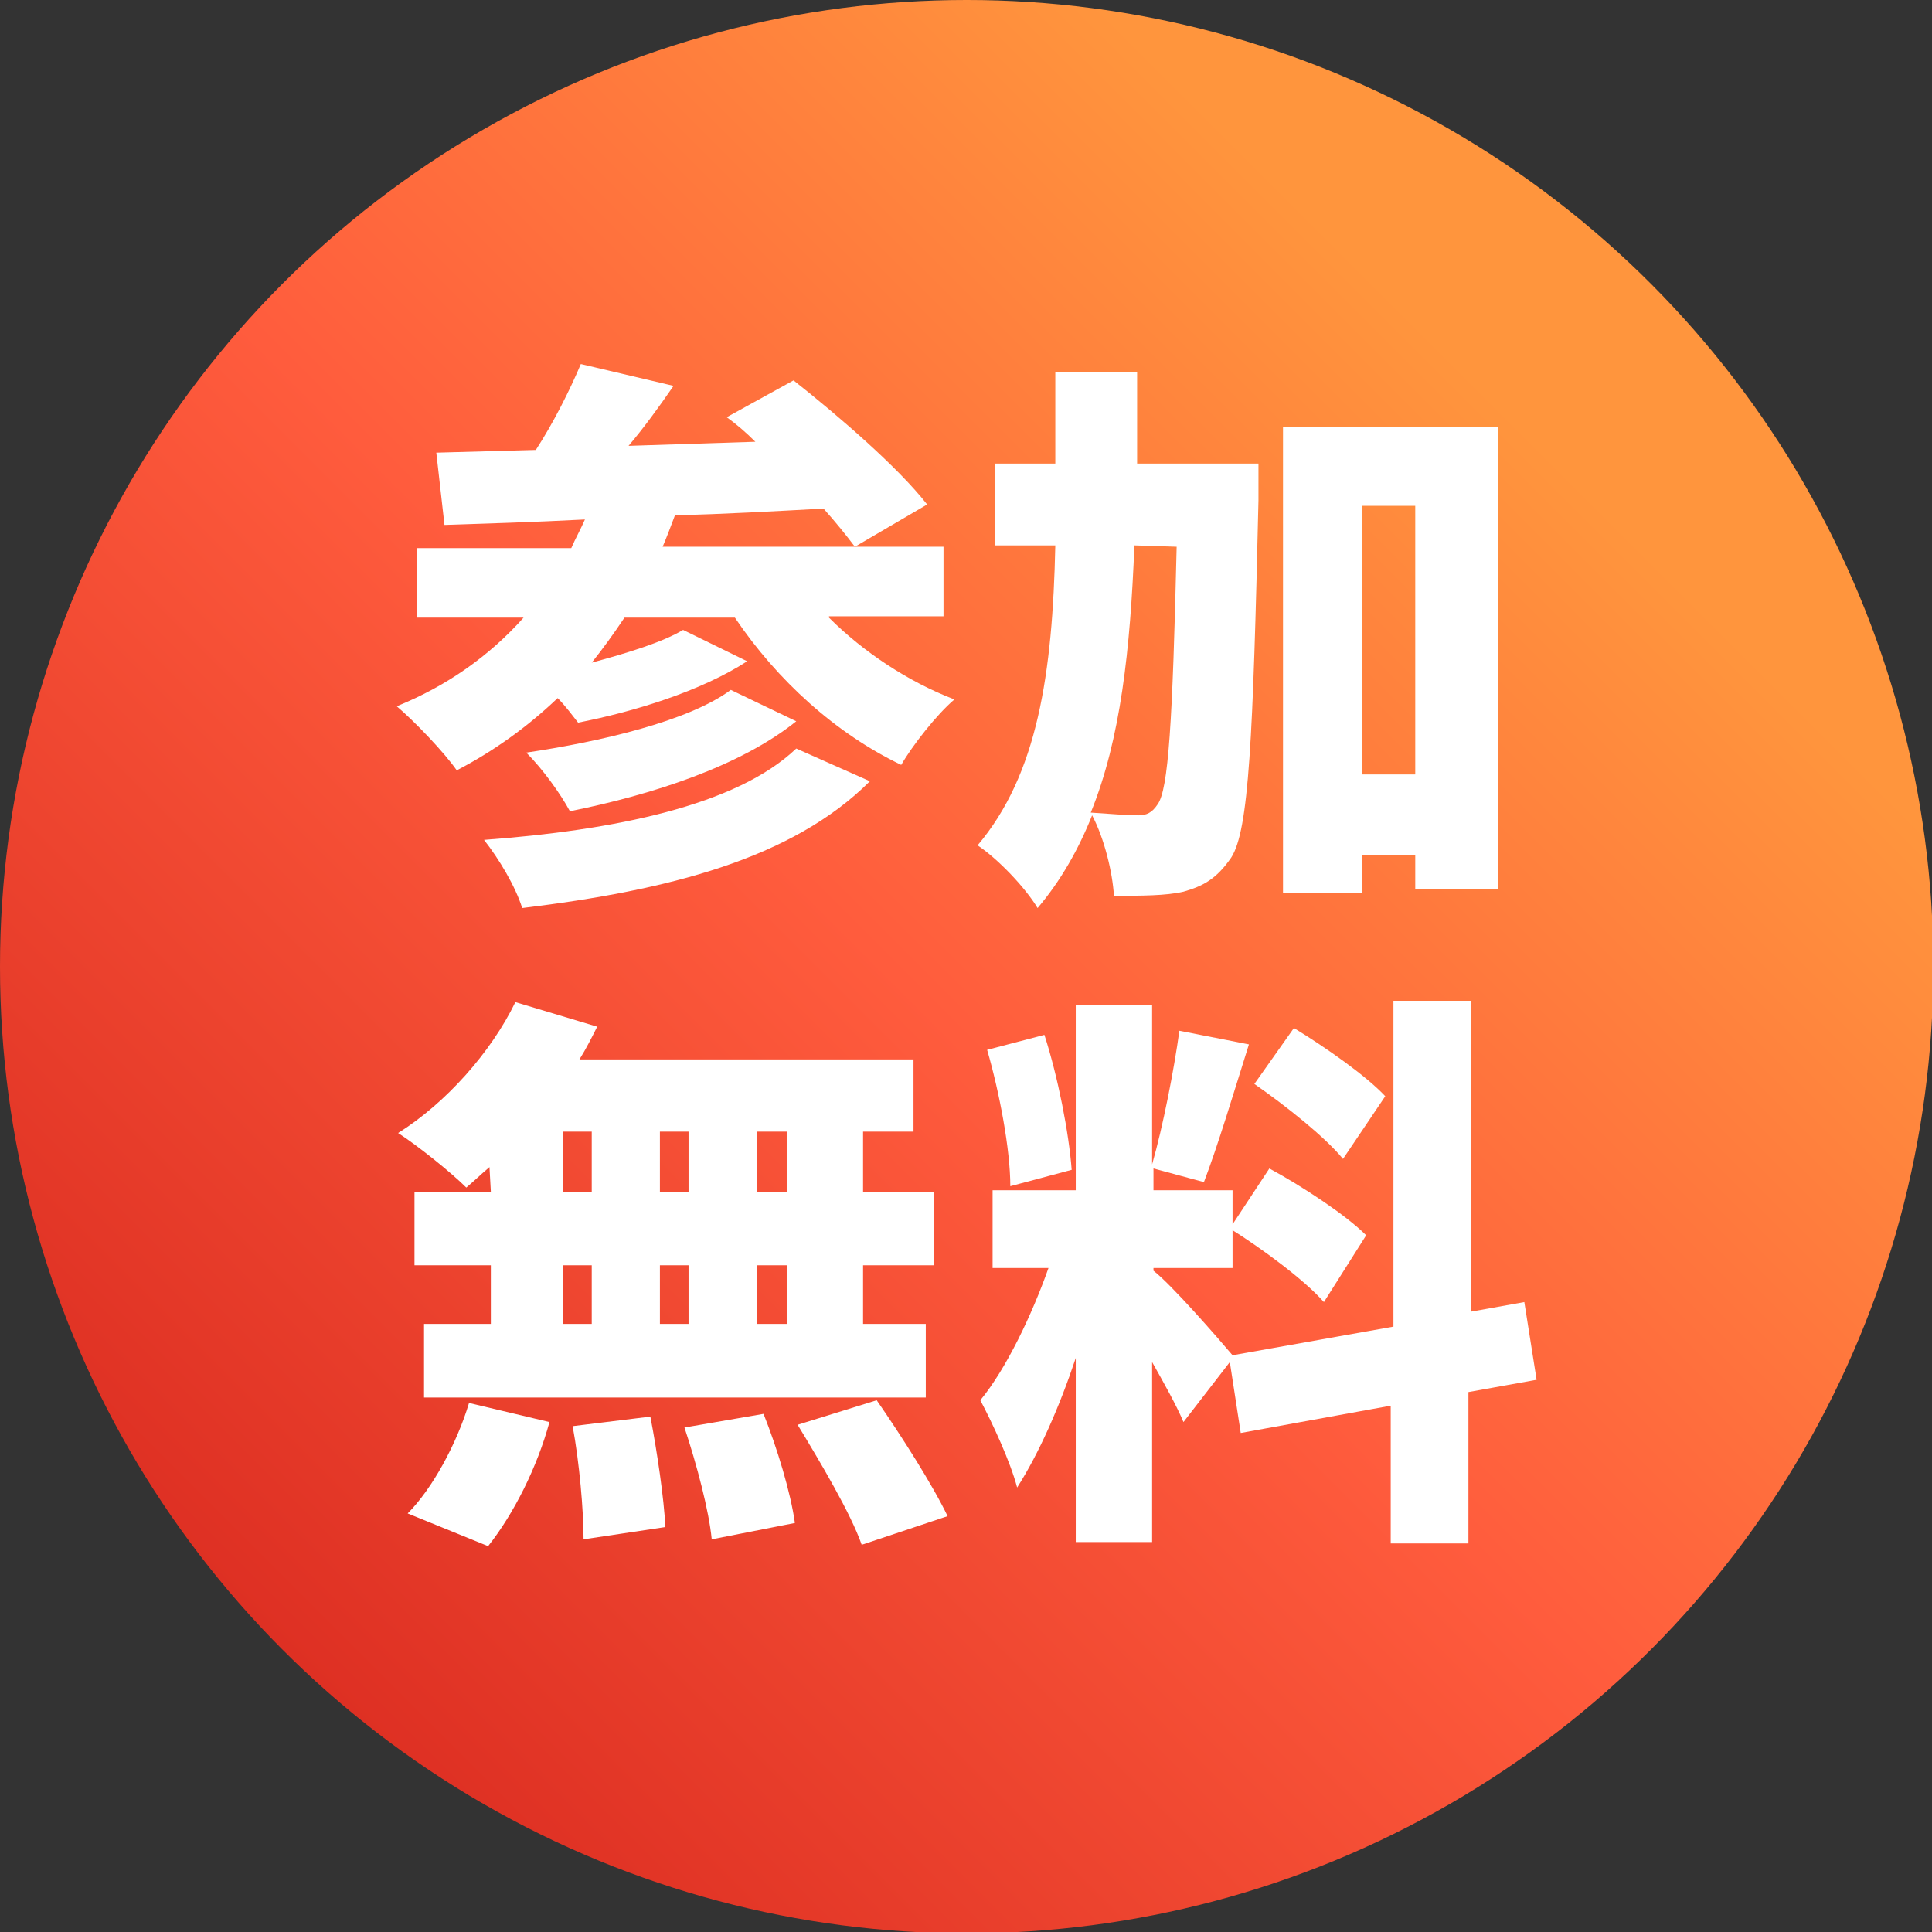
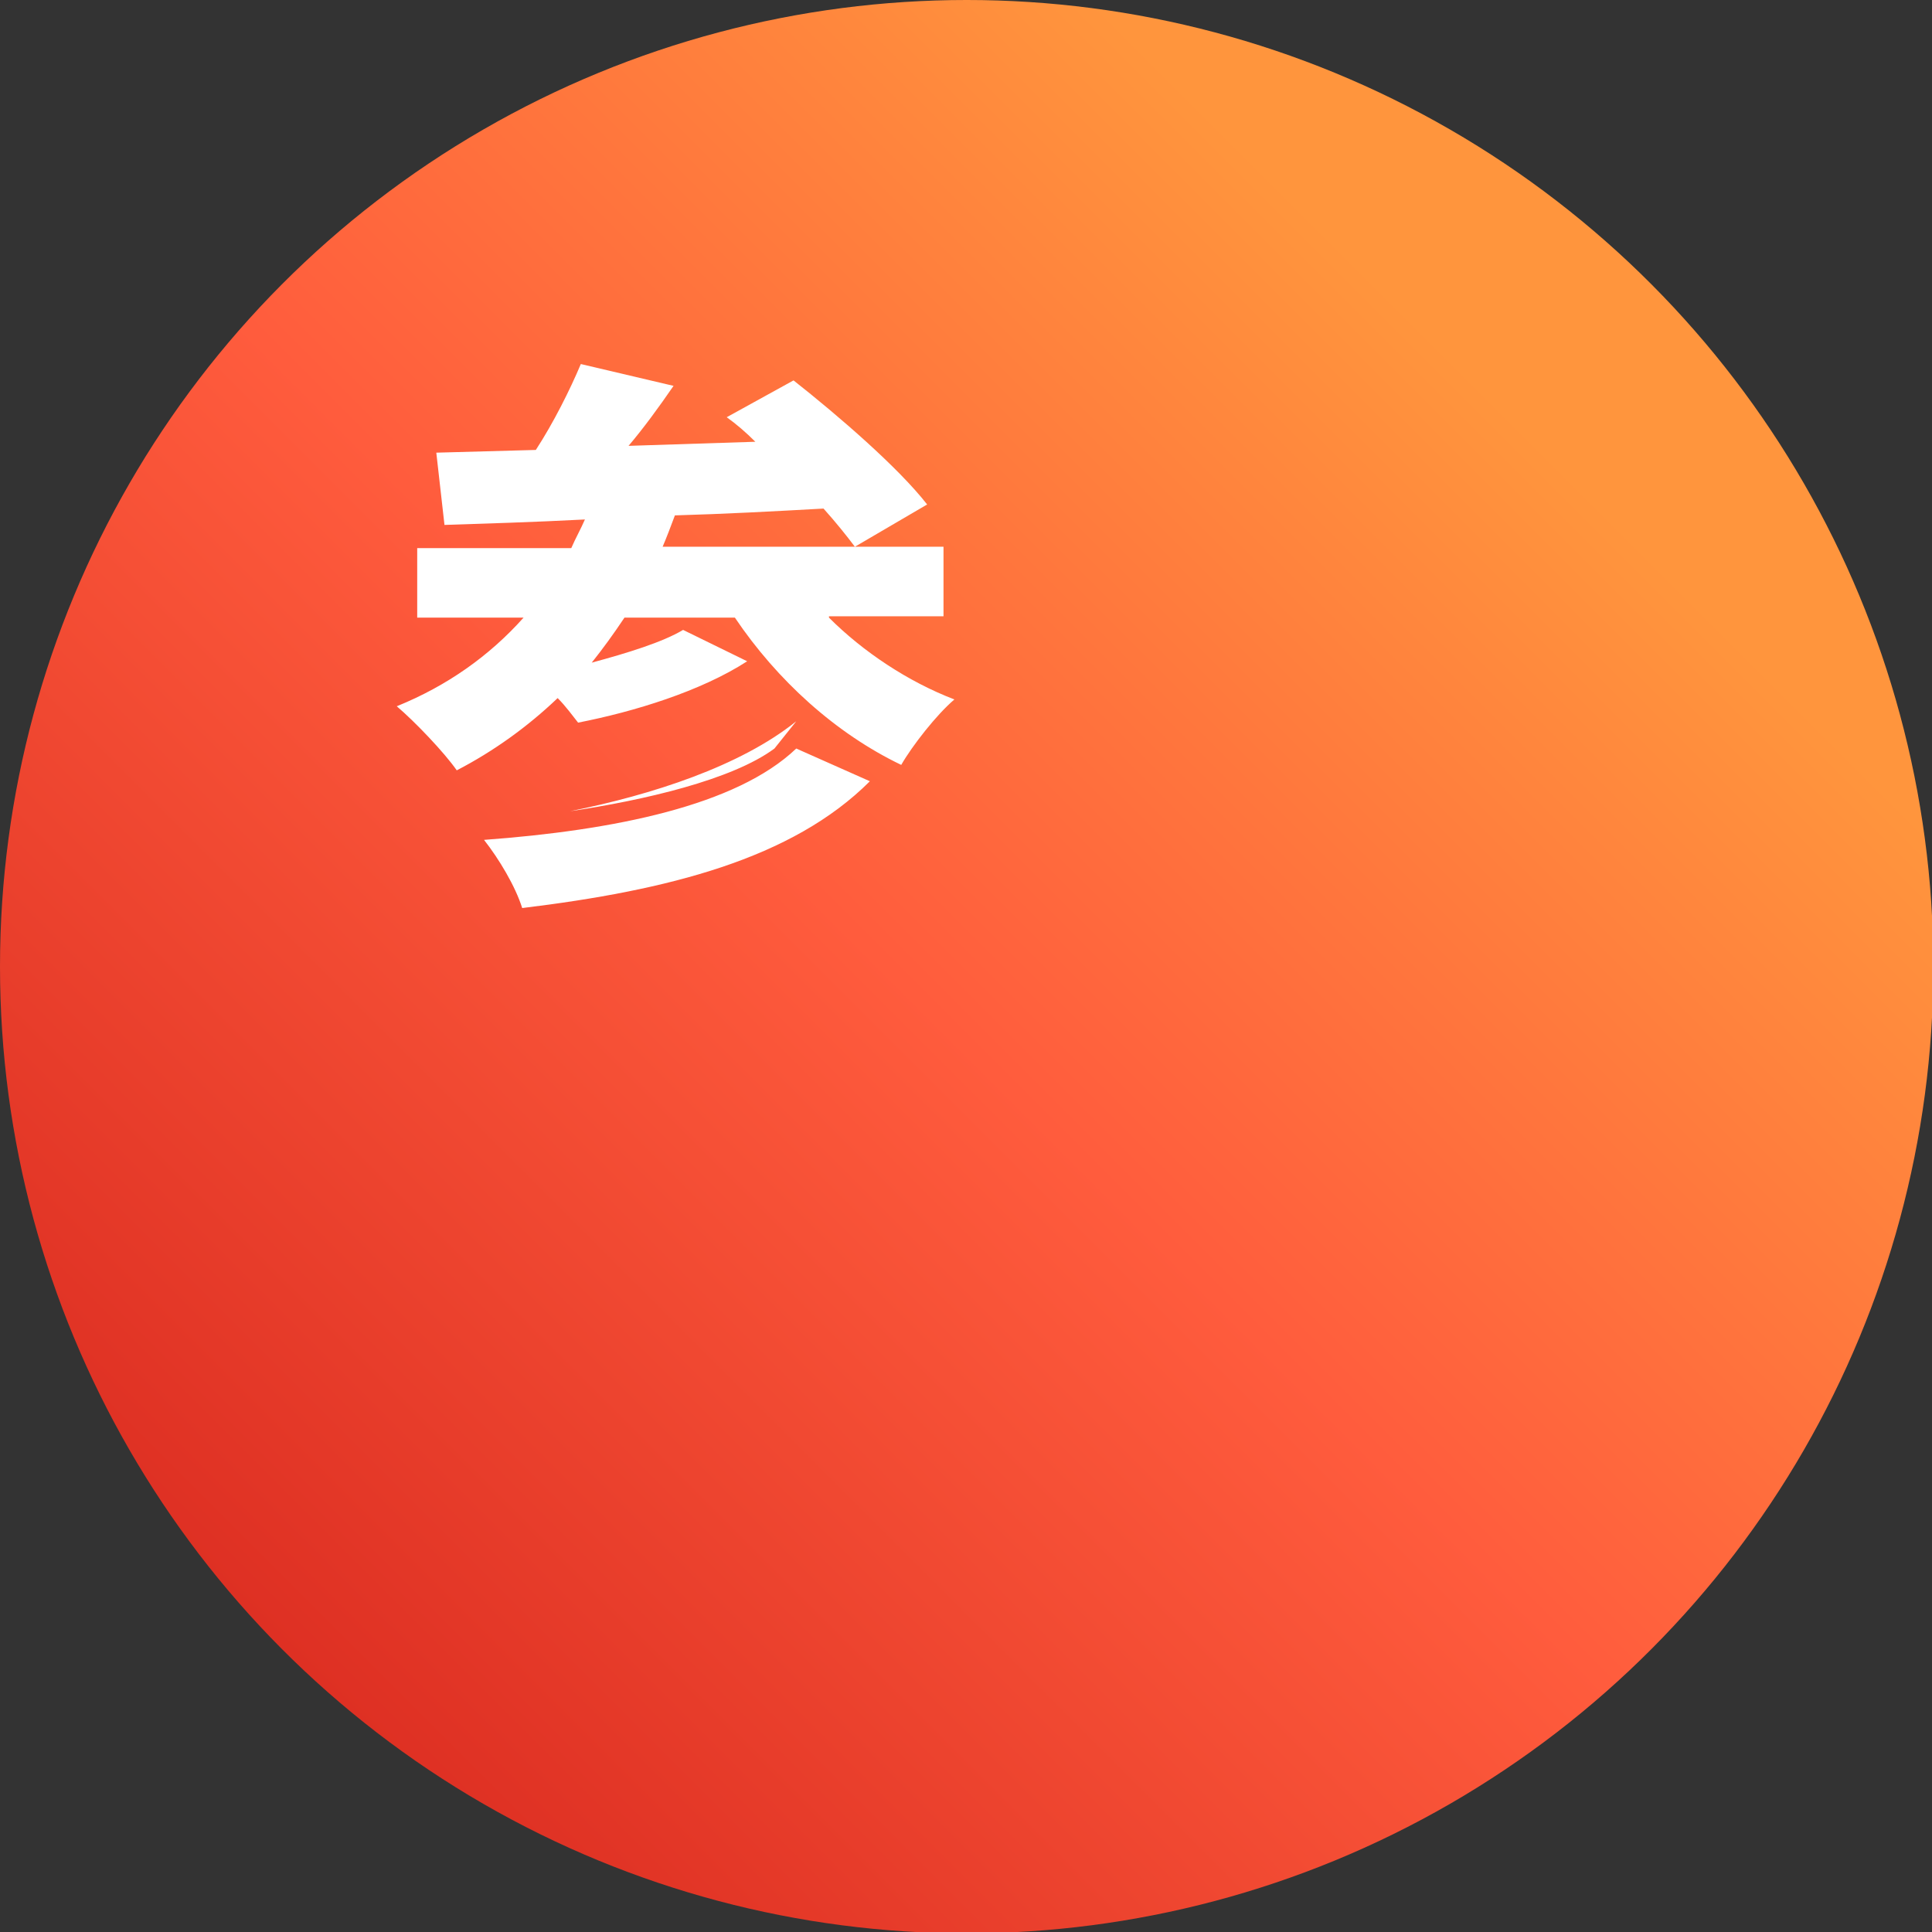
<svg xmlns="http://www.w3.org/2000/svg" version="1.1" id="レイヤー_1" x="0px" y="0px" viewBox="0 0 141.7 141.7" style="enable-background:new 0 0 141.7 141.7;" xml:space="preserve">
  <rect x="0" y="0" width="141.7" height="141.7" fill="#333333" stroke="none" />
  <style type="text/css">
	.st0{fill:url(#SVGID_1_);}
	.st1{fill:#FFFFFF;}
</style>
  <g>
    <g>
      <g>
        <linearGradient id="SVGID_1_" gradientUnits="userSpaceOnUse" x1="20.766" y1="22.242" x2="121.034" y2="122.51" gradientTransform="matrix(1 0 0 -1 0 143.276)">
          <stop offset="0" style="stop-color:#DE3023" />
          <stop offset="0.472" style="stop-color:#FF5C3D" />
          <stop offset="0.901" style="stop-color:#FF953D" />
        </linearGradient>
        <circle class="st0" cx="70.9" cy="70.9" r="70.9" />
        <g>
-           <path class="st1" d="M60.8,45.3c2.5,2.5,5.8,4.7,9.2,6c-1.3,1.1-3.1,3.4-3.9,4.8c-4.8-2.3-9.1-6.2-12.2-10.8h-8.1      c-0.8,1.2-1.6,2.3-2.4,3.3c2.6-0.7,5.2-1.5,6.7-2.4l4.7,2.3c-3.4,2.2-8.3,3.7-12.4,4.5c-0.4-0.5-0.9-1.2-1.5-1.8      c-2.2,2.1-4.7,3.9-7.4,5.3c-0.9-1.3-3.1-3.6-4.4-4.7c3.7-1.5,6.8-3.7,9.3-6.5h-7.8v-5.1h11.3c0.3-0.7,0.7-1.4,1-2.1      c-3.8,0.2-7.3,0.3-10.3,0.4L32,33.2l7.3-0.2c1.3-2,2.5-4.4,3.3-6.3l6.8,1.6c-1.1,1.6-2.2,3.1-3.3,4.4c3-0.1,6.2-0.2,9.3-0.3      c-0.7-0.7-1.4-1.3-2.1-1.8l4.9-2.7c3.3,2.6,7.7,6.4,9.8,9.1l-5.3,3.1c-0.6-0.8-1.4-1.8-2.3-2.8c-3.6,0.2-7.3,0.4-10.9,0.5      c-0.3,0.8-0.6,1.6-0.9,2.3h20.6v5.1h-8.4V45.3z M63.8,57.3c-5.7,5.7-14.8,8-25.5,9.3c-0.5-1.6-1.7-3.6-2.8-5      c9.5-0.7,18.5-2.5,22.9-6.7L63.8,57.3z M58.4,52.9c-4.1,3.3-10.6,5.4-16.6,6.6c-0.7-1.3-2-3.1-3.2-4.3c5.4-0.8,11.9-2.3,15-4.6      L58.4,52.9z" />
-           <path class="st1" d="M92.3,34c0,0,0,1.9,0,2.7c-0.4,17.5-0.7,24.2-2,26.2c-1.1,1.6-2.1,2.1-3.5,2.5c-1.3,0.3-3.1,0.3-5.1,0.3      c-0.1-1.7-0.7-4.2-1.6-5.9c-1,2.5-2.3,4.8-4,6.8c-0.9-1.5-2.9-3.6-4.4-4.6c4.4-5.2,5.5-12.6,5.7-22H73v-6h4.4v-6.7h6      c0,2.3,0,4.5,0,6.7H92.3z M83.2,40c-0.3,7.6-1,14.2-3.2,19.6c1.5,0.1,2.7,0.2,3.5,0.2c0.6,0,1-0.2,1.4-0.8      c0.8-1.1,1.1-6,1.4-18.9L83.2,40L83.2,40z M109.9,31.3v33.9h-6.1v-2.5h-3.9v2.8h-5.8V31.3H109.9z M103.8,56.8V37.1h-3.9v19.7      H103.8z" />
-           <path class="st1" d="M35.9,85.6c-0.6,0.5-1.1,1-1.7,1.5c-1.1-1.1-3.6-3.1-5-4c3.5-2.2,6.8-5.9,8.6-9.6l6,1.8      c-0.4,0.8-0.8,1.6-1.3,2.4H67V83h-3.7v4.4h5.2v5.4h-5.2v4.3h4.6v5.4H31.1v-5.4H36v-4.3h-5.6v-5.4H36L35.9,85.6L35.9,85.6z       M29.9,111c1.8-1.8,3.6-5.1,4.5-8.1l5.9,1.4c-0.9,3.3-2.6,6.7-4.5,9.1L29.9,111z M41.3,87.4h2.1V83h-2.1V87.4z M41.3,97.1h2.1      v-4.3h-2.1V97.1z M47.7,103.9c0.5,2.6,1,6,1.1,8.1l-6,0.9c0-2.1-0.3-5.6-0.8-8.3L47.7,103.9z M50.5,87.4V83h-2.1v4.4H50.5z       M48.4,92.8v4.3h2.1v-4.3H48.4z M56,103.7c1,2.5,2,5.8,2.3,8l-6.1,1.2c-0.2-2.1-1.1-5.5-2-8.2L56,103.7z M57.7,83h-2.2v4.4h2.2      V83z M57.7,92.8h-2.2v4.3h2.2V92.8z M64.3,102.7c1.8,2.6,4.1,6.2,5.2,8.5l-6.3,2.1c-0.8-2.3-3-6-4.7-8.8L64.3,102.7z" />
-           <path class="st1" d="M107.7,102.1v11.1H102v-10.1l-11,2l-0.8-5.2l-3.4,4.4c-0.5-1.2-1.4-2.8-2.3-4.4v13.2h-5.6V99.6      c-1.2,3.6-2.7,7-4.3,9.5c-0.5-1.9-1.8-4.7-2.7-6.4c1.9-2.3,3.8-6.3,5-9.7h-4.1v-5.7h6.1V73.7h5.6v11.7c0.8-2.8,1.6-6.9,2-9.8      l5.1,1c-1.1,3.5-2.3,7.5-3.3,10.1l-3.7-1v1.6h5.8V93h-5.8v0.2c1.3,1,4.7,4.9,5.8,6.2l11.8-2.1V73.4h5.7v22.8l3.9-0.7l0.9,5.7      L107.7,102.1z M74.1,87c0-2.7-0.8-6.9-1.7-10l4.2-1.1c1,3.1,1.8,7.2,2,9.9L74.1,87z M93.1,85.7c2.4,1.3,5.6,3.4,7.1,4.9      l-3.1,4.9c-1.4-1.6-4.5-3.9-6.9-5.4L93.1,85.7z M98.5,85c-1.3-1.6-4.2-3.9-6.5-5.5l2.9-4.1c2.3,1.4,5.3,3.5,6.7,5L98.5,85z" />
+           <path class="st1" d="M60.8,45.3c2.5,2.5,5.8,4.7,9.2,6c-1.3,1.1-3.1,3.4-3.9,4.8c-4.8-2.3-9.1-6.2-12.2-10.8h-8.1      c-0.8,1.2-1.6,2.3-2.4,3.3c2.6-0.7,5.2-1.5,6.7-2.4l4.7,2.3c-3.4,2.2-8.3,3.7-12.4,4.5c-0.4-0.5-0.9-1.2-1.5-1.8      c-2.2,2.1-4.7,3.9-7.4,5.3c-0.9-1.3-3.1-3.6-4.4-4.7c3.7-1.5,6.8-3.7,9.3-6.5h-7.8v-5.1h11.3c0.3-0.7,0.7-1.4,1-2.1      c-3.8,0.2-7.3,0.3-10.3,0.4L32,33.2l7.3-0.2c1.3-2,2.5-4.4,3.3-6.3l6.8,1.6c-1.1,1.6-2.2,3.1-3.3,4.4c3-0.1,6.2-0.2,9.3-0.3      c-0.7-0.7-1.4-1.3-2.1-1.8l4.9-2.7c3.3,2.6,7.7,6.4,9.8,9.1l-5.3,3.1c-0.6-0.8-1.4-1.8-2.3-2.8c-3.6,0.2-7.3,0.4-10.9,0.5      c-0.3,0.8-0.6,1.6-0.9,2.3h20.6v5.1h-8.4V45.3z M63.8,57.3c-5.7,5.7-14.8,8-25.5,9.3c-0.5-1.6-1.7-3.6-2.8-5      c9.5-0.7,18.5-2.5,22.9-6.7L63.8,57.3z M58.4,52.9c-4.1,3.3-10.6,5.4-16.6,6.6c5.4-0.8,11.9-2.3,15-4.6      L58.4,52.9z" />
        </g>
      </g>
    </g>
  </g>
</svg>